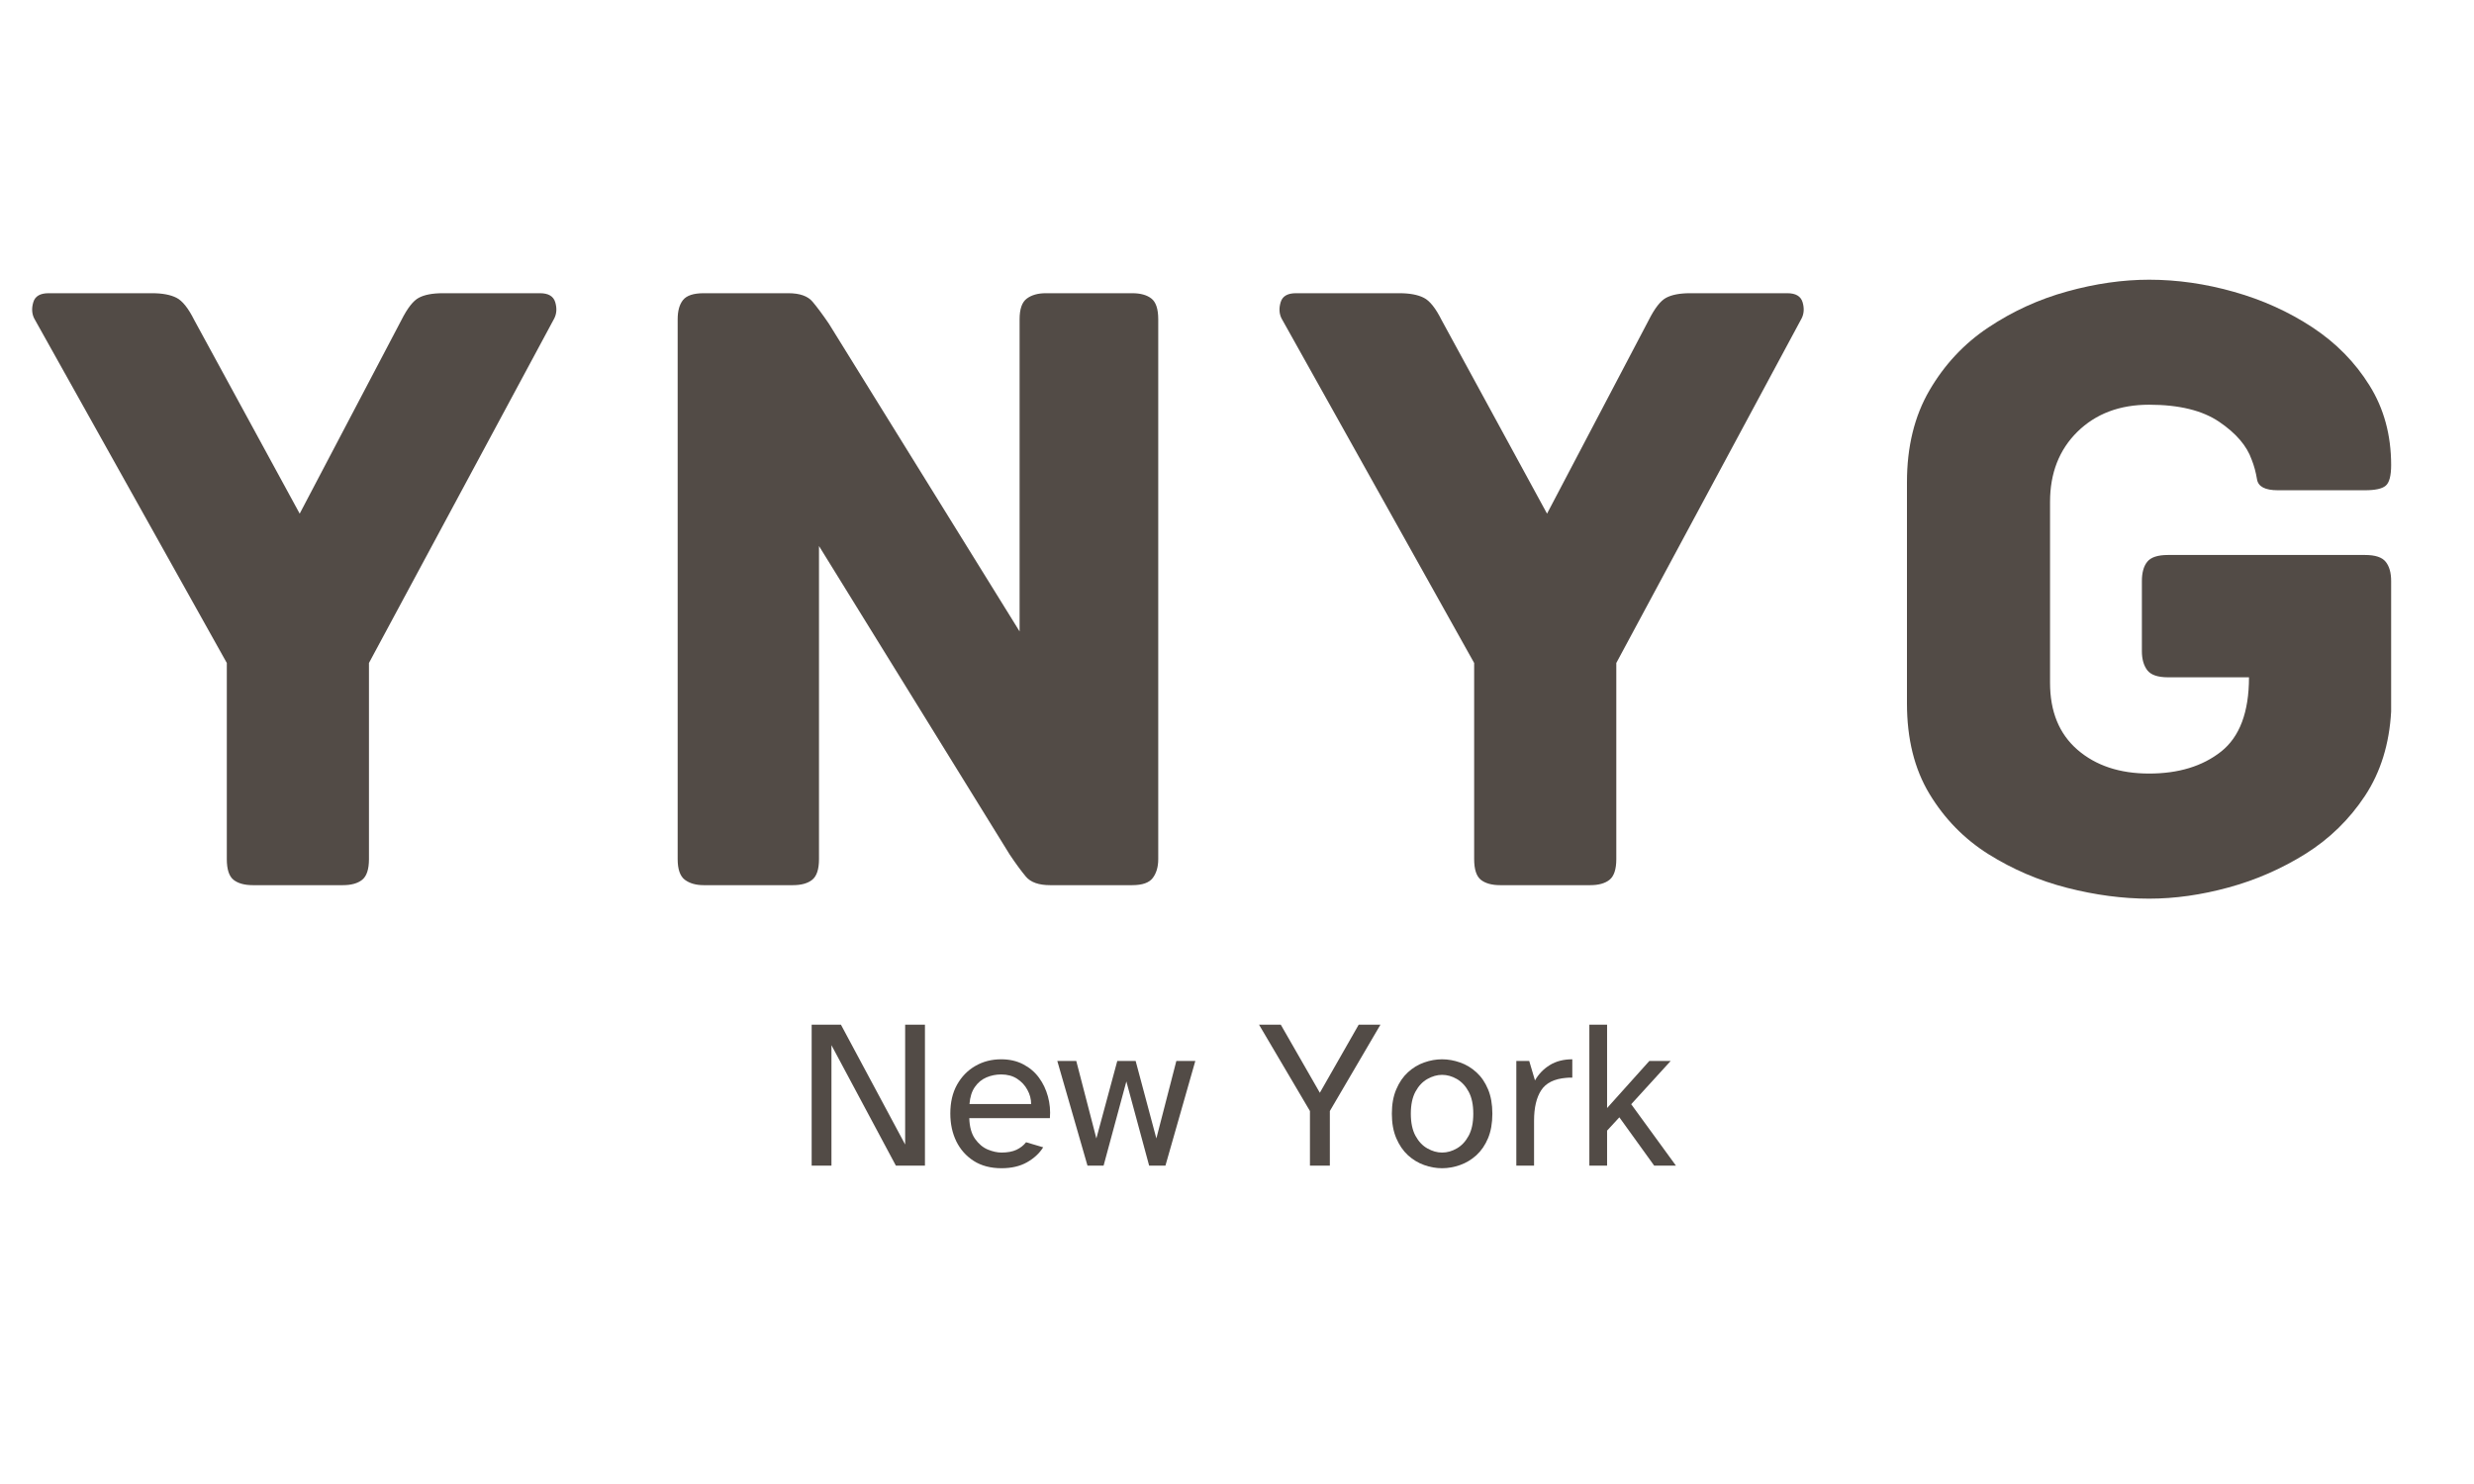
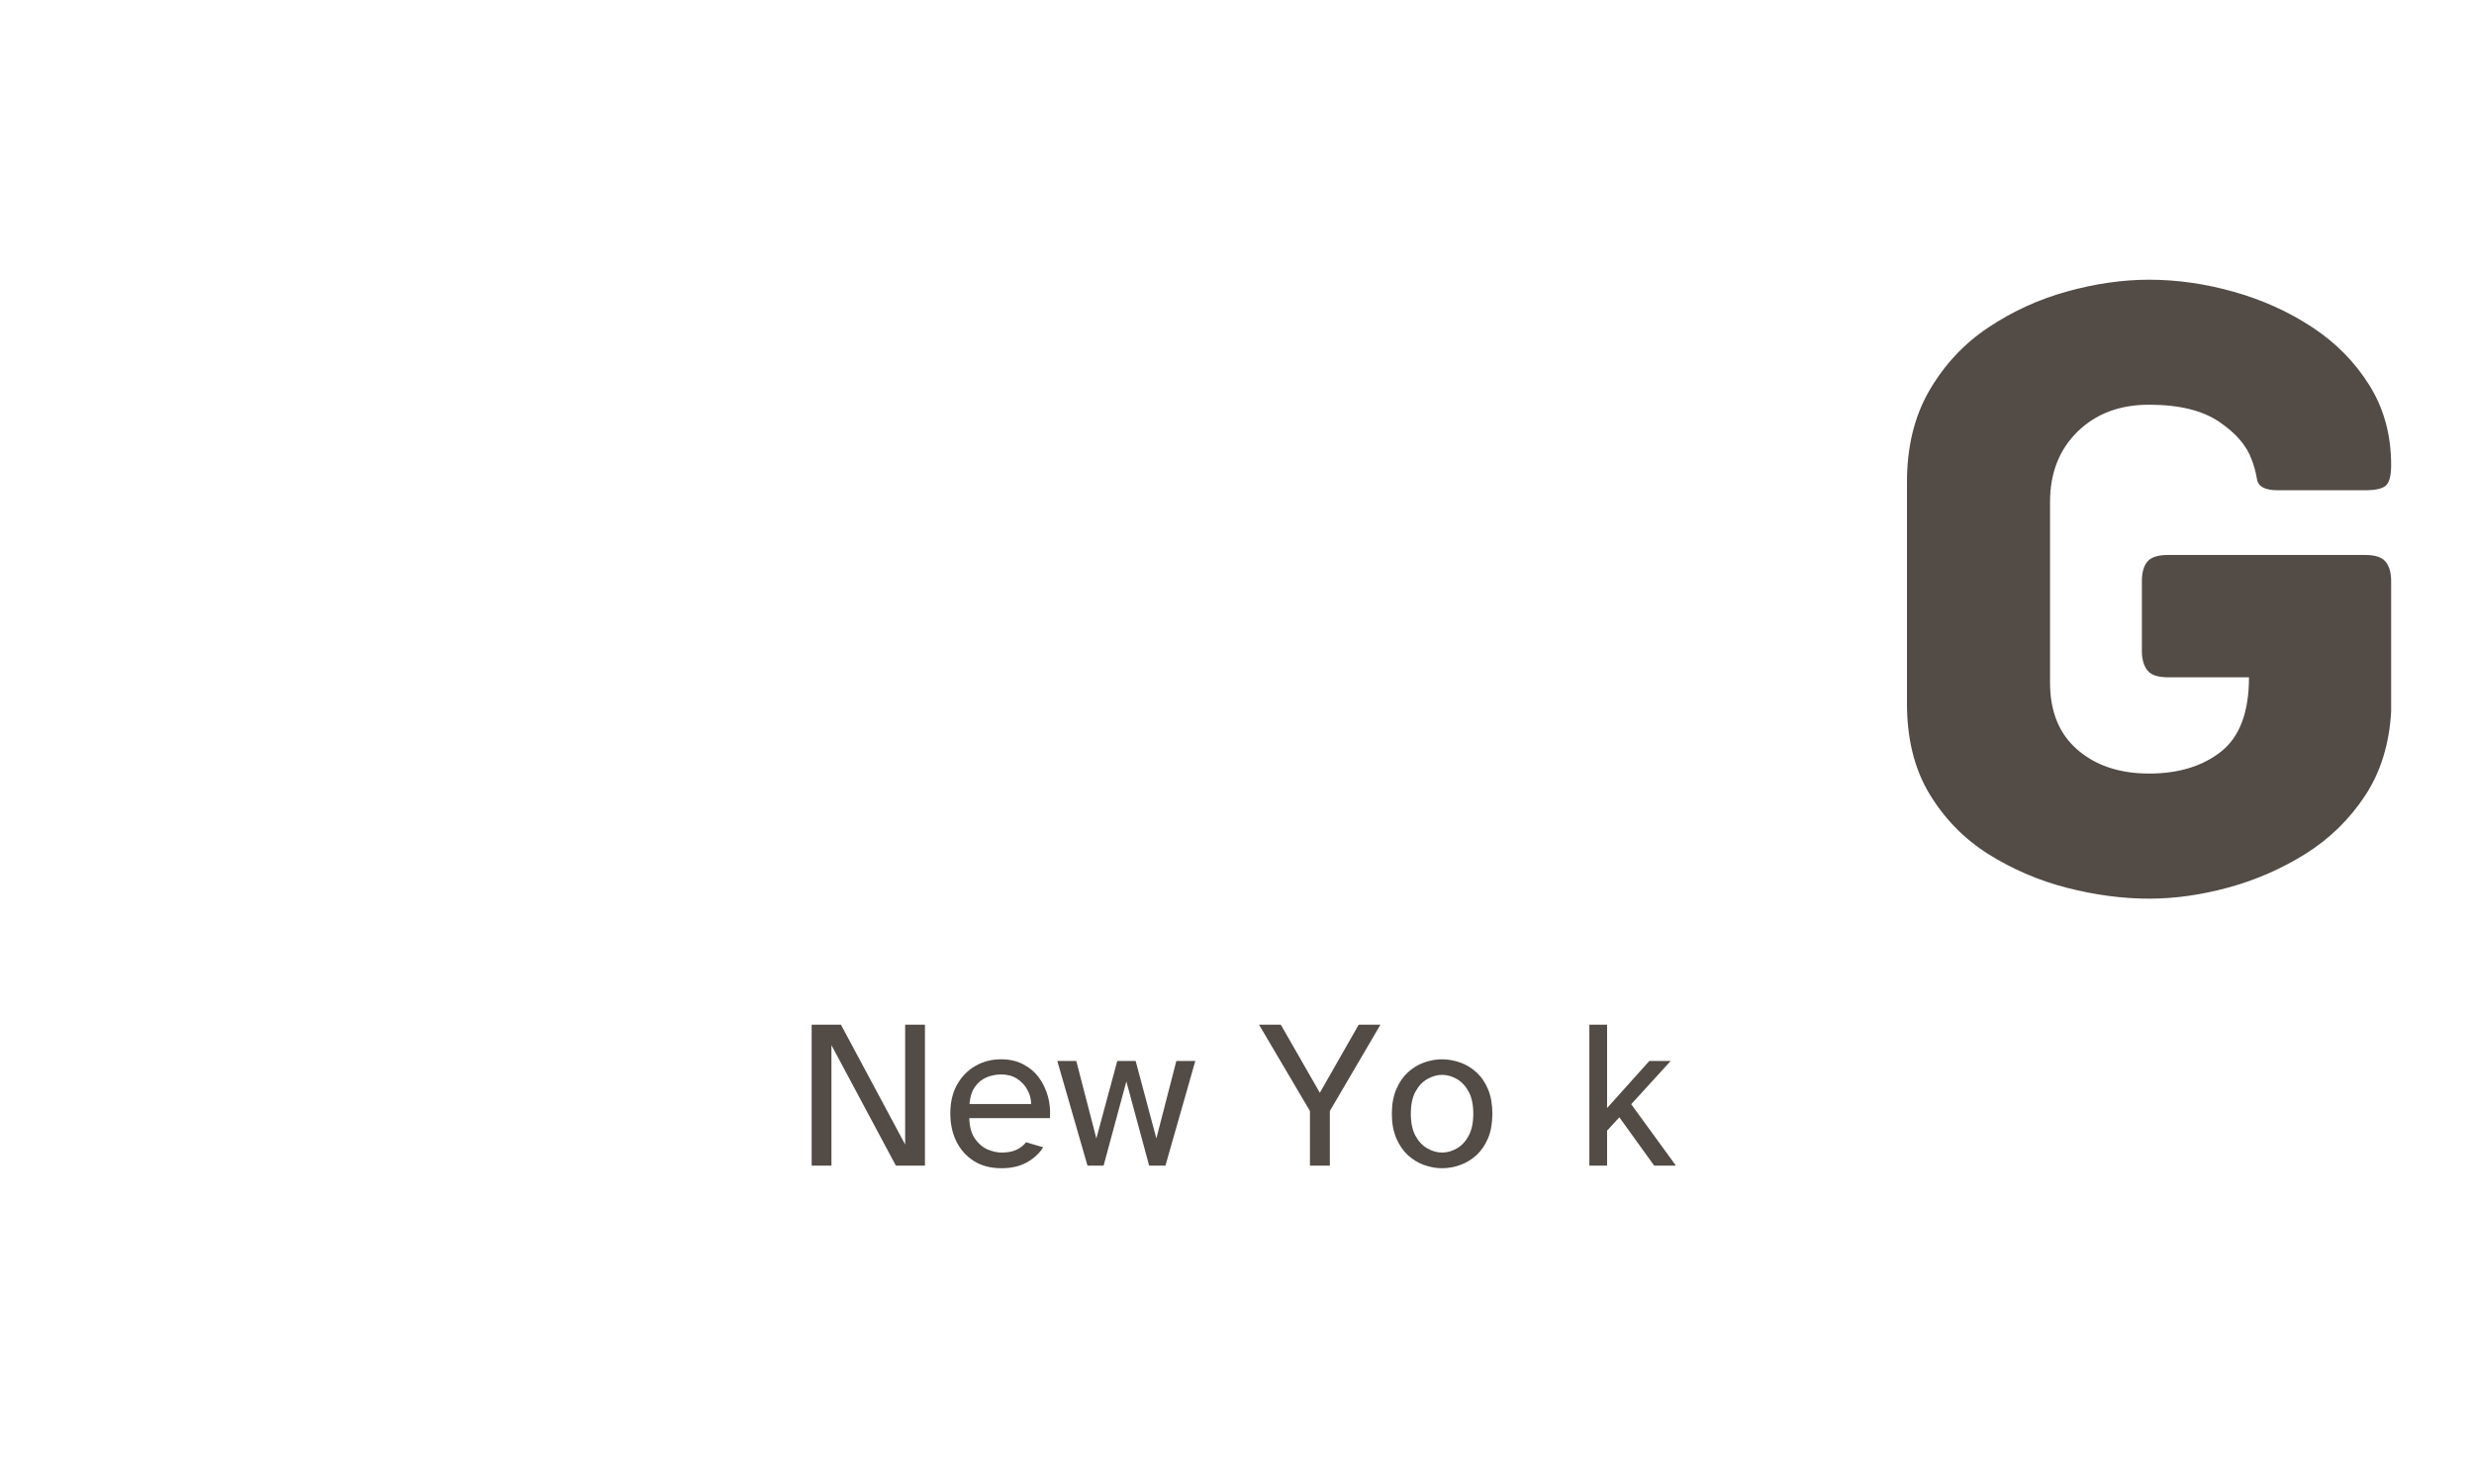
<svg xmlns="http://www.w3.org/2000/svg" version="1.0" preserveAspectRatio="xMidYMid meet" height="300" viewBox="0 0 375 225" zoomAndPan="magnify" width="500">
  <defs>
    <g />
  </defs>
  <g fill-opacity="1" fill="#524b46">
    <g transform="translate(3.41, 134.206)">
      <g>
-         <path d="M 78.438 -89.75 C 79.707 -89.75 80.477 -89.297 80.75 -88.391 C 81.02 -87.484 80.973 -86.664 80.609 -85.938 L 52.516 -33.688 L 52.516 -3.953 C 52.516 -2.41 52.172 -1.363 51.484 -0.812 C 50.805 -0.27 49.832 0 48.562 0 L 34.922 0 C 33.648 0 32.672 -0.27 31.984 -0.812 C 31.305 -1.363 30.969 -2.41 30.969 -3.953 L 30.969 -33.688 L 1.766 -85.938 C 1.41 -86.664 1.367 -87.484 1.641 -88.391 C 1.91 -89.297 2.68 -89.75 3.953 -89.75 L 19.641 -89.75 C 21.191 -89.75 22.422 -89.52 23.328 -89.062 C 24.234 -88.613 25.141 -87.477 26.047 -85.656 L 42.016 -56.328 L 57.422 -85.656 C 58.336 -87.477 59.223 -88.613 60.078 -89.062 C 60.941 -89.52 62.148 -89.75 63.703 -89.75 Z M 78.438 -89.75" />
-       </g>
+         </g>
    </g>
  </g>
  <g fill-opacity="1" fill="#524b46">
    <g transform="translate(92.624, 134.206)">
      <g>
-         <path d="M 78.984 -89.75 C 80.254 -89.75 81.227 -89.477 81.906 -88.938 C 82.594 -88.395 82.938 -87.348 82.938 -85.797 L 82.938 -3.953 C 82.938 -2.773 82.66 -1.82 82.109 -1.094 C 81.566 -0.363 80.523 0 78.984 0 L 66.562 0 C 64.832 0 63.602 -0.43 62.875 -1.297 C 62.156 -2.16 61.336 -3.273 60.422 -4.641 L 31.516 -51.422 L 31.516 -3.953 C 31.516 -2.41 31.172 -1.363 30.484 -0.812 C 29.805 -0.27 28.828 0 27.547 0 L 14.047 0 C 12.867 0 11.914 -0.27 11.188 -0.812 C 10.457 -1.363 10.094 -2.41 10.094 -3.953 L 10.094 -85.797 C 10.094 -87.066 10.363 -88.039 10.906 -88.719 C 11.457 -89.406 12.504 -89.75 14.047 -89.75 L 26.875 -89.75 C 28.602 -89.75 29.828 -89.316 30.547 -88.453 C 31.273 -87.586 32.098 -86.477 33.016 -85.125 L 61.922 -38.469 L 61.922 -85.797 C 61.922 -87.348 62.285 -88.395 63.016 -88.938 C 63.742 -89.477 64.703 -89.75 65.891 -89.75 Z M 78.984 -89.75" />
-       </g>
+         </g>
    </g>
  </g>
  <g fill-opacity="1" fill="#524b46">
    <g transform="translate(192.478, 134.206)">
      <g>
-         <path d="M 78.438 -89.75 C 79.707 -89.75 80.477 -89.297 80.75 -88.391 C 81.02 -87.484 80.973 -86.664 80.609 -85.938 L 52.516 -33.688 L 52.516 -3.953 C 52.516 -2.41 52.172 -1.363 51.484 -0.812 C 50.805 -0.27 49.832 0 48.562 0 L 34.922 0 C 33.648 0 32.672 -0.27 31.984 -0.812 C 31.305 -1.363 30.969 -2.41 30.969 -3.953 L 30.969 -33.688 L 1.766 -85.938 C 1.41 -86.664 1.367 -87.484 1.641 -88.391 C 1.91 -89.297 2.68 -89.75 3.953 -89.75 L 19.641 -89.75 C 21.191 -89.75 22.422 -89.52 23.328 -89.062 C 24.234 -88.613 25.141 -87.477 26.047 -85.656 L 42.016 -56.328 L 57.422 -85.656 C 58.336 -87.477 59.223 -88.613 60.078 -89.062 C 60.941 -89.52 62.148 -89.75 63.703 -89.75 Z M 78.438 -89.75" />
-       </g>
+         </g>
    </g>
  </g>
  <g fill-opacity="1" fill="#524b46">
    <g transform="translate(281.691, 134.206)">
      <g>
        <path d="M 76.797 -50.062 C 78.336 -50.062 79.379 -49.719 79.922 -49.031 C 80.473 -48.352 80.75 -47.379 80.75 -46.109 L 80.75 -26.328 C 80.477 -21.41 79.16 -17.156 76.797 -13.562 C 74.43 -9.977 71.43 -7.047 67.797 -4.766 C 64.16 -2.492 60.27 -0.789 56.125 0.344 C 51.988 1.477 47.969 2.047 44.062 2.047 C 40.062 2.047 35.922 1.5 31.641 0.406 C 27.367 -0.688 23.391 -2.391 19.703 -4.703 C 16.023 -7.023 13.047 -10.07 10.766 -13.844 C 8.492 -17.613 7.359 -22.18 7.359 -27.547 L 7.359 -61.109 C 7.359 -66.473 8.492 -71.109 10.766 -75.016 C 13.047 -78.93 16.023 -82.113 19.703 -84.562 C 23.391 -87.02 27.367 -88.836 31.641 -90.016 C 35.922 -91.203 40.062 -91.797 44.062 -91.797 C 48.332 -91.797 52.625 -91.18 56.938 -89.953 C 61.258 -88.734 65.219 -86.941 68.812 -84.578 C 72.406 -82.211 75.289 -79.273 77.469 -75.766 C 79.656 -72.266 80.75 -68.242 80.75 -63.703 C 80.75 -62.066 80.473 -61.02 79.922 -60.562 C 79.379 -60.102 78.336 -59.875 76.797 -59.875 L 63.562 -59.875 C 61.656 -59.875 60.609 -60.422 60.422 -61.516 C 60.242 -62.609 59.973 -63.609 59.609 -64.516 C 58.879 -66.609 57.238 -68.52 54.688 -70.25 C 52.145 -71.977 48.602 -72.844 44.062 -72.844 C 39.602 -72.844 35.984 -71.477 33.203 -68.75 C 30.43 -66.02 29.047 -62.473 29.047 -58.109 L 29.047 -30.688 C 29.047 -26.32 30.43 -22.938 33.203 -20.531 C 35.984 -18.125 39.602 -16.922 44.062 -16.922 C 48.52 -16.922 52.156 -18.031 54.969 -20.25 C 57.789 -22.477 59.203 -26.234 59.203 -31.516 L 46.922 -31.516 C 45.379 -31.516 44.332 -31.875 43.781 -32.594 C 43.238 -33.32 42.969 -34.281 42.969 -35.469 L 42.969 -46.109 C 42.969 -47.379 43.238 -48.352 43.781 -49.031 C 44.332 -49.719 45.379 -50.062 46.922 -50.062 Z M 76.797 -50.062" />
      </g>
    </g>
  </g>
  <g fill-opacity="1" fill="#524b46">
    <g transform="translate(120.591, 176.732)">
      <g>
        <path d="M 2.438 0 L 2.438 -21.375 L 6.875 -21.375 L 16.609 -3.203 L 16.609 -21.375 L 19.609 -21.375 L 19.609 0 L 15.203 0 L 5.438 -18.266 L 5.438 0 Z M 2.438 0" />
      </g>
    </g>
  </g>
  <g fill-opacity="1" fill="#524b46">
    <g transform="translate(142.826, 176.732)">
      <g>
        <path d="M 8.984 0.391 C 7.328 0.391 5.922 0.02 4.766 -0.719 C 3.617 -1.457 2.738 -2.445 2.125 -3.688 C 1.52 -4.938 1.219 -6.344 1.219 -7.906 C 1.219 -9.594 1.555 -11.047 2.234 -12.266 C 2.922 -13.492 3.844 -14.441 5 -15.109 C 6.164 -15.785 7.473 -16.125 8.922 -16.125 C 10.18 -16.125 11.289 -15.875 12.25 -15.375 C 13.219 -14.875 14.016 -14.203 14.641 -13.359 C 15.266 -12.516 15.723 -11.555 16.016 -10.484 C 16.305 -9.422 16.406 -8.328 16.312 -7.203 L 4.094 -7.203 C 4.133 -5.879 4.426 -4.832 4.969 -4.062 C 5.52 -3.289 6.164 -2.75 6.906 -2.438 C 7.656 -2.133 8.348 -1.984 8.984 -1.984 C 9.891 -1.984 10.645 -2.125 11.25 -2.406 C 11.852 -2.695 12.336 -3.078 12.703 -3.547 L 15.297 -2.781 C 14.723 -1.863 13.898 -1.102 12.828 -0.5 C 11.766 0.094 10.484 0.391 8.984 0.391 Z M 4.125 -9.344 L 13.469 -9.344 C 13.469 -10.094 13.281 -10.805 12.906 -11.484 C 12.539 -12.172 12.02 -12.734 11.344 -13.172 C 10.676 -13.609 9.867 -13.828 8.922 -13.828 C 8.141 -13.828 7.395 -13.676 6.688 -13.375 C 5.977 -13.07 5.395 -12.586 4.938 -11.922 C 4.477 -11.266 4.207 -10.406 4.125 -9.344 Z M 4.125 -9.344" />
      </g>
    </g>
  </g>
  <g fill-opacity="1" fill="#524b46">
    <g transform="translate(160.261, 176.732)">
      <g>
        <path d="M 4.578 0 L 0 -15.875 L 2.875 -15.875 L 5.922 -4.125 L 9.094 -15.875 L 11.875 -15.875 L 15.016 -4.125 L 18.047 -15.875 L 20.922 -15.875 L 16.391 0 L 13.922 0 L 10.469 -12.766 L 7.016 0 Z M 4.578 0" />
      </g>
    </g>
  </g>
  <g fill-opacity="1" fill="#524b46">
    <g transform="translate(181.376, 176.732)">
      <g />
    </g>
  </g>
  <g fill-opacity="1" fill="#524b46">
    <g transform="translate(190.526, 176.732)">
      <g>
        <path d="M 8.031 0 L 8.031 -8.281 L 0.312 -21.375 L 3.609 -21.375 L 9.531 -11.047 L 15.422 -21.375 L 18.719 -21.375 L 11.047 -8.281 L 11.047 0 Z M 8.031 0" />
      </g>
    </g>
  </g>
  <g fill-opacity="1" fill="#524b46">
    <g transform="translate(209.754, 176.732)">
      <g>
        <path d="M 8.828 0.391 C 7.91 0.391 7.004 0.227 6.109 -0.094 C 5.211 -0.414 4.395 -0.91 3.656 -1.578 C 2.926 -2.254 2.336 -3.113 1.891 -4.156 C 1.441 -5.207 1.219 -6.445 1.219 -7.875 C 1.219 -9.301 1.441 -10.535 1.891 -11.578 C 2.336 -12.629 2.926 -13.488 3.656 -14.156 C 4.395 -14.832 5.211 -15.328 6.109 -15.641 C 7.004 -15.961 7.91 -16.125 8.828 -16.125 C 9.742 -16.125 10.656 -15.961 11.562 -15.641 C 12.469 -15.328 13.289 -14.832 14.031 -14.156 C 14.77 -13.488 15.359 -12.629 15.797 -11.578 C 16.234 -10.535 16.453 -9.301 16.453 -7.875 C 16.453 -6.445 16.234 -5.207 15.797 -4.156 C 15.359 -3.113 14.77 -2.254 14.031 -1.578 C 13.289 -0.91 12.469 -0.414 11.562 -0.094 C 10.656 0.227 9.742 0.391 8.828 0.391 Z M 8.828 -1.984 C 9.598 -1.984 10.344 -2.191 11.062 -2.609 C 11.789 -3.023 12.391 -3.664 12.859 -4.531 C 13.328 -5.395 13.562 -6.508 13.562 -7.875 C 13.562 -9.238 13.328 -10.352 12.859 -11.219 C 12.391 -12.082 11.789 -12.723 11.062 -13.141 C 10.344 -13.555 9.598 -13.766 8.828 -13.766 C 8.086 -13.766 7.348 -13.555 6.609 -13.141 C 5.867 -12.723 5.266 -12.082 4.797 -11.219 C 4.328 -10.352 4.094 -9.238 4.094 -7.875 C 4.094 -6.508 4.328 -5.395 4.797 -4.531 C 5.266 -3.664 5.867 -3.023 6.609 -2.609 C 7.348 -2.191 8.086 -1.984 8.828 -1.984 Z M 8.828 -1.984" />
      </g>
    </g>
  </g>
  <g fill-opacity="1" fill="#524b46">
    <g transform="translate(227.605, 176.732)">
      <g>
-         <path d="M 2.234 0 L 2.234 -15.875 L 4.188 -15.875 L 5.062 -12.922 C 5.613 -13.891 6.363 -14.664 7.312 -15.25 C 8.258 -15.832 9.395 -16.125 10.719 -16.125 L 10.719 -13.344 C 10.57 -13.344 10.414 -13.344 10.25 -13.344 C 10.094 -13.344 9.941 -13.332 9.797 -13.312 C 7.984 -13.164 6.719 -12.535 6 -11.422 C 5.281 -10.316 4.922 -8.781 4.922 -6.812 L 4.922 0 Z M 2.234 0" />
-       </g>
+         </g>
    </g>
  </g>
  <g fill-opacity="1" fill="#524b46">
    <g transform="translate(238.675, 176.732)">
      <g>
        <path d="M 2.234 0 L 2.234 -21.375 L 4.922 -21.375 L 4.922 -8.734 L 11.328 -15.875 L 14.562 -15.875 L 8.578 -9.312 L 15.359 0 L 12.062 0 L 6.781 -7.328 L 4.922 -5.312 L 4.922 0 Z M 2.234 0" />
      </g>
    </g>
  </g>
</svg>